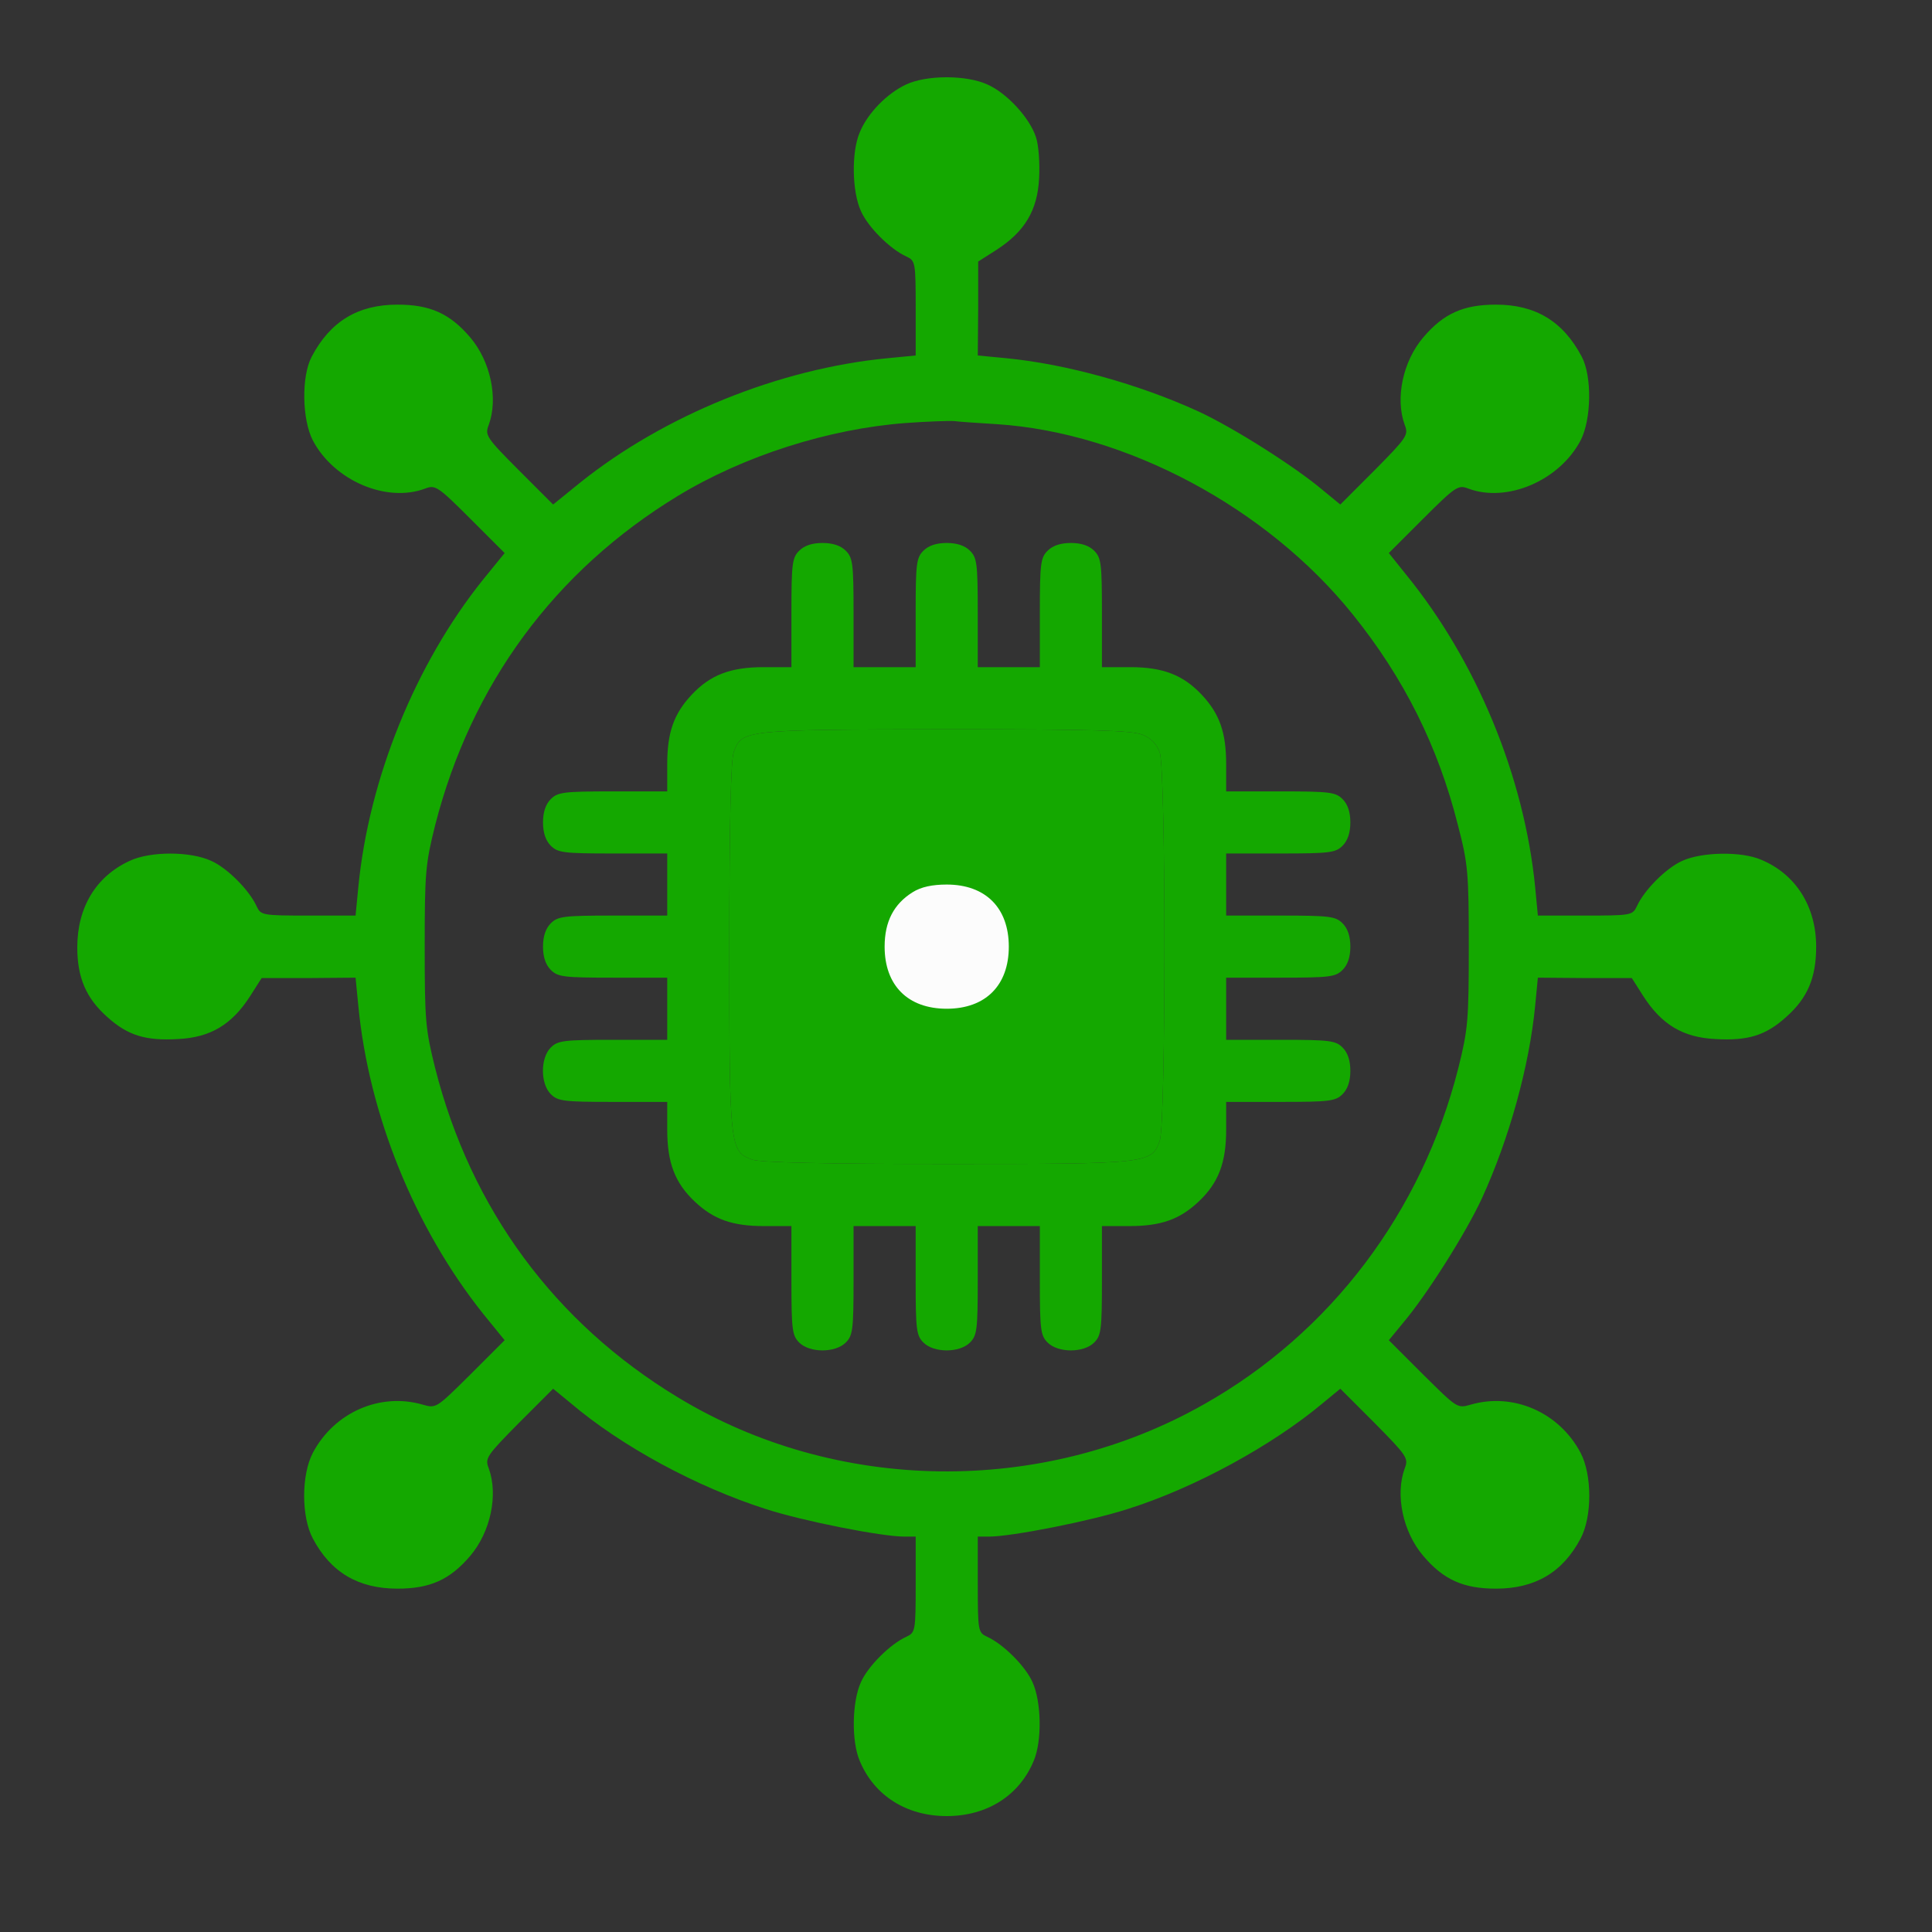
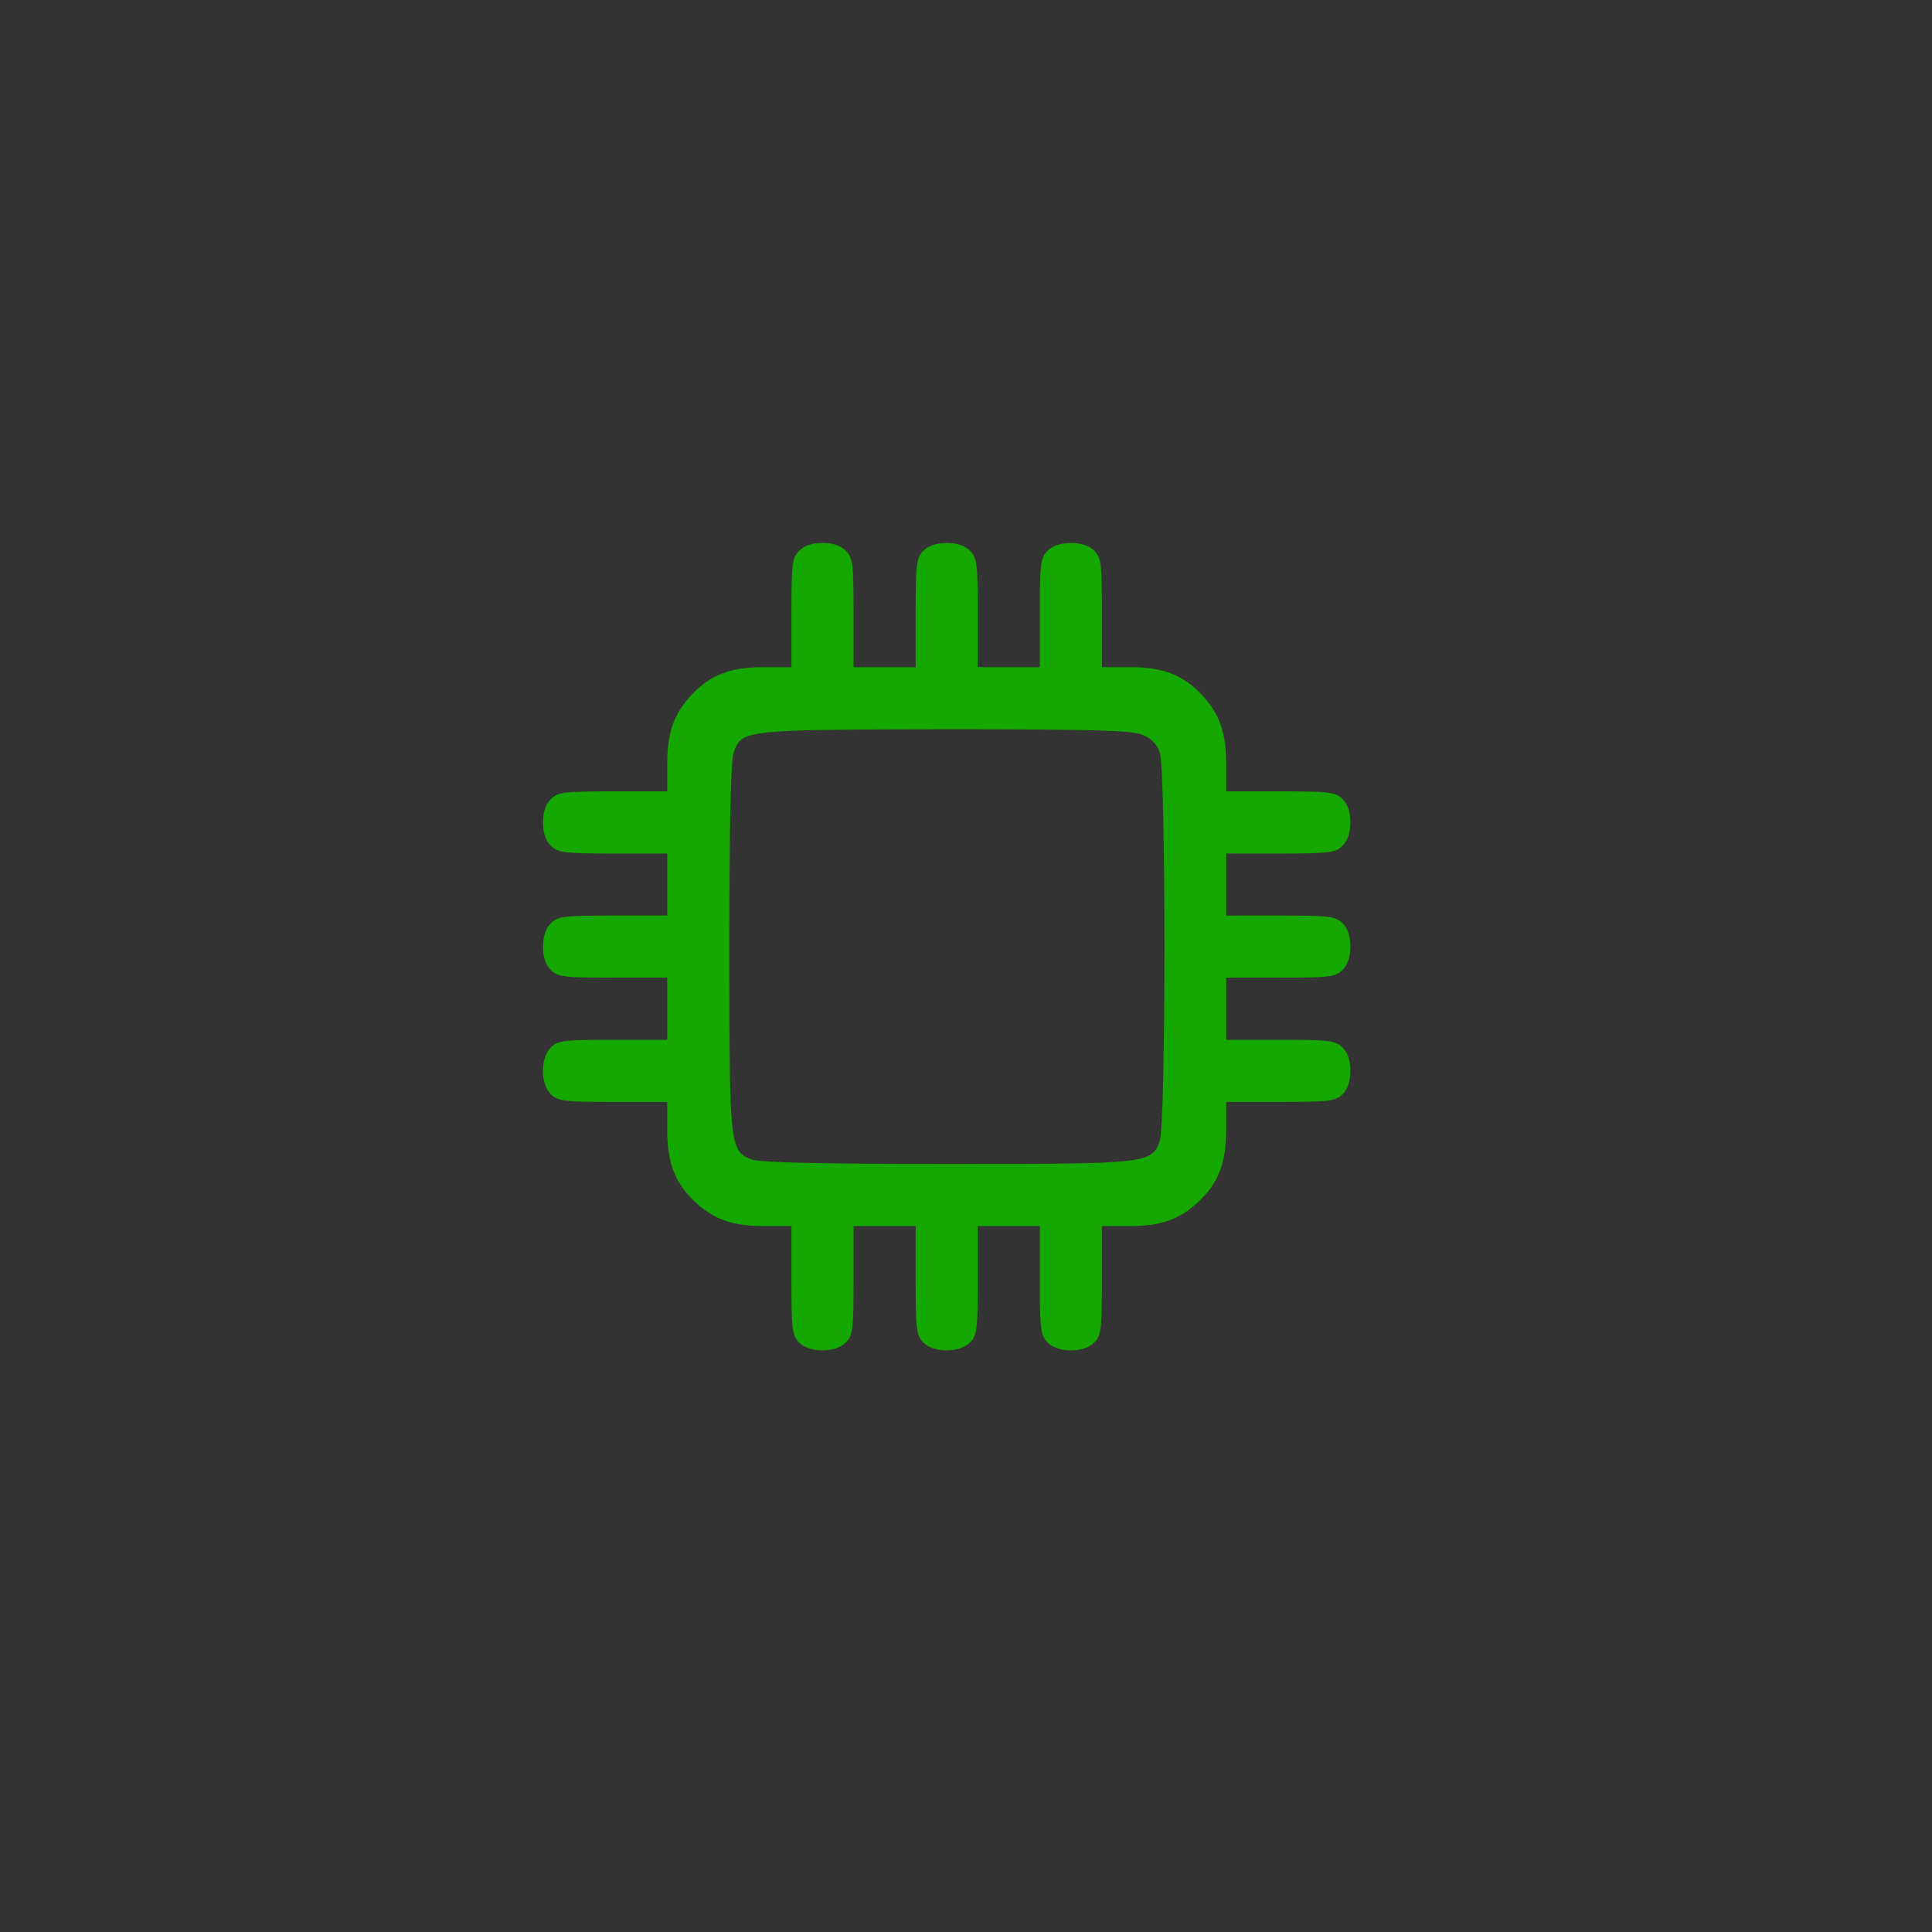
<svg xmlns="http://www.w3.org/2000/svg" width="50" height="50" viewBox="0 0 50 50" fill="none">
  <rect x="0" y="0" width="50" height="50" fill="#333333" stroke="none" />
-   <path d="M23.447 2.188C22.954 2.419 22.452 2.932 22.251 3.424C22.03 3.936 22.05 4.961 22.281 5.463C22.462 5.875 23.035 6.448 23.457 6.638C23.688 6.749 23.698 6.779 23.698 7.974V9.2L22.974 9.27C20.162 9.541 17.188 10.747 15.008 12.495L14.315 13.057L13.421 12.163C12.578 11.319 12.547 11.259 12.648 10.998C12.899 10.315 12.698 9.351 12.166 8.728C11.643 8.115 11.131 7.884 10.287 7.884C9.263 7.884 8.549 8.316 8.067 9.23C7.796 9.742 7.816 10.857 8.097 11.4C8.65 12.444 10.006 13.017 11.001 12.645C11.262 12.545 11.322 12.575 12.166 13.419L13.06 14.313L12.497 15.006C10.749 17.186 9.544 20.159 9.273 22.962L9.202 23.695H7.977C6.782 23.695 6.751 23.685 6.641 23.454C6.45 23.032 5.877 22.46 5.466 22.279C4.923 22.028 3.889 22.028 3.356 22.279C2.482 22.681 2 23.484 2 24.519C2 25.302 2.231 25.835 2.773 26.317C3.306 26.799 3.768 26.94 4.612 26.89C5.446 26.849 5.998 26.518 6.47 25.785L6.771 25.312H7.987L9.202 25.302L9.273 26.026C9.544 28.848 10.729 31.771 12.497 33.992L13.06 34.685L12.176 35.569C11.292 36.443 11.292 36.453 10.94 36.352C9.835 36.031 8.65 36.553 8.097 37.598C7.796 38.17 7.796 39.255 8.097 39.818C8.56 40.692 9.273 41.114 10.287 41.114C11.131 41.114 11.643 40.883 12.166 40.27C12.698 39.647 12.899 38.683 12.648 37.999C12.547 37.738 12.588 37.678 13.431 36.824L14.315 35.94L14.768 36.312C16.093 37.437 18.032 38.482 19.82 39.054C20.785 39.366 22.814 39.767 23.406 39.767H23.698V41.003C23.698 42.218 23.688 42.249 23.457 42.359C23.035 42.55 22.462 43.123 22.281 43.534C22.05 44.037 22.03 45.061 22.251 45.574C22.623 46.468 23.457 47 24.501 47C25.546 47 26.38 46.468 26.751 45.574C26.972 45.061 26.952 44.037 26.721 43.534C26.54 43.123 25.968 42.55 25.546 42.359C25.315 42.249 25.305 42.218 25.305 41.003V39.767H25.596C26.179 39.767 28.218 39.366 29.182 39.054C30.91 38.512 32.929 37.407 34.235 36.312L34.687 35.94L35.571 36.824C36.415 37.678 36.455 37.738 36.355 37.999C36.103 38.683 36.304 39.647 36.837 40.27C37.359 40.883 37.871 41.114 38.715 41.114C39.73 41.114 40.443 40.692 40.905 39.818C41.206 39.255 41.206 38.17 40.905 37.598C40.353 36.553 39.167 36.031 38.062 36.352C37.711 36.453 37.711 36.443 36.827 35.569L35.943 34.685L36.314 34.233C36.927 33.509 37.942 31.902 38.354 31.008C39.057 29.471 39.579 27.593 39.73 26.026L39.8 25.302L41.016 25.312H42.231L42.532 25.785C43.005 26.518 43.557 26.849 44.391 26.89C45.235 26.94 45.697 26.799 46.229 26.317C46.782 25.825 47.002 25.302 47.002 24.499C47.002 23.454 46.47 22.62 45.576 22.249C45.064 22.028 44.039 22.048 43.537 22.279C43.125 22.46 42.553 23.032 42.362 23.454C42.251 23.685 42.221 23.695 41.026 23.695H39.8L39.73 22.962C39.449 20.099 38.213 17.105 36.385 14.865L35.943 14.313L36.827 13.429C37.681 12.575 37.741 12.545 38.002 12.645C38.996 13.017 40.353 12.444 40.905 11.4C41.186 10.857 41.206 9.742 40.935 9.23C40.453 8.316 39.74 7.884 38.715 7.884C37.871 7.884 37.359 8.115 36.837 8.728C36.304 9.351 36.103 10.315 36.355 10.998C36.455 11.259 36.415 11.319 35.571 12.173L34.687 13.057L34.235 12.686C33.512 12.073 31.905 11.058 31.011 10.646C29.474 9.943 27.595 9.421 26.038 9.27L25.305 9.2L25.315 7.984V6.769L25.787 6.468C26.52 5.995 26.852 5.443 26.892 4.609C26.912 4.228 26.882 3.765 26.812 3.554C26.651 3.052 26.058 2.409 25.556 2.188C25.014 1.937 23.979 1.937 23.447 2.188ZM25.807 10.978C29.152 11.199 32.788 13.138 35.008 15.9C36.334 17.547 37.218 19.315 37.731 21.355C37.992 22.359 38.012 22.58 38.012 24.499C38.012 26.407 37.992 26.638 37.741 27.643C36.797 31.37 34.436 34.494 31.161 36.342C26.962 38.723 21.638 38.652 17.54 36.161C14.356 34.233 12.186 31.289 11.262 27.643C11.011 26.638 10.991 26.407 10.991 24.499C10.991 22.59 11.011 22.359 11.262 21.355C12.196 17.708 14.356 14.775 17.54 12.836C19.258 11.792 21.448 11.098 23.436 10.948C23.989 10.908 24.561 10.887 24.702 10.898C24.843 10.918 25.335 10.948 25.807 10.978Z" fill="#14A800" />
  <path d="M20.683 14.253C20.502 14.433 20.482 14.584 20.482 15.86V17.266H19.759C18.905 17.266 18.383 17.467 17.901 17.979C17.439 18.472 17.268 18.954 17.268 19.777V20.481H15.861C14.586 20.481 14.435 20.501 14.254 20.681C14.124 20.812 14.053 21.013 14.053 21.284C14.053 21.555 14.124 21.756 14.254 21.887C14.435 22.068 14.586 22.088 15.861 22.088H17.268V22.892V23.695H15.861C14.586 23.695 14.435 23.715 14.254 23.896C14.124 24.027 14.053 24.227 14.053 24.499C14.053 24.77 14.124 24.971 14.254 25.101C14.435 25.282 14.586 25.302 15.861 25.302H17.268V26.106V26.91H15.861C14.586 26.91 14.435 26.93 14.254 27.11C13.983 27.382 13.983 28.045 14.254 28.316C14.435 28.497 14.586 28.517 15.861 28.517H17.268V29.24C17.268 30.094 17.469 30.616 17.981 31.098C18.473 31.561 18.955 31.731 19.779 31.731H20.482V33.138C20.482 34.413 20.502 34.564 20.683 34.745C20.954 35.016 21.617 35.016 21.889 34.745C22.069 34.564 22.09 34.413 22.09 33.138V31.731H22.893H23.697V33.138C23.697 34.413 23.717 34.564 23.898 34.745C24.169 35.016 24.832 35.016 25.103 34.745C25.284 34.564 25.304 34.413 25.304 33.138V31.731H26.108H26.911V33.138C26.911 34.413 26.931 34.564 27.112 34.745C27.383 35.016 28.046 35.016 28.317 34.745C28.498 34.564 28.518 34.413 28.518 33.138V31.731H29.221C30.045 31.731 30.527 31.561 31.02 31.098C31.532 30.616 31.733 30.094 31.733 29.24V28.517H33.139C34.415 28.517 34.566 28.497 34.746 28.316C34.877 28.185 34.947 27.984 34.947 27.713C34.947 27.442 34.877 27.241 34.746 27.11C34.566 26.93 34.415 26.91 33.139 26.91H31.733V26.106V25.302H33.139C34.415 25.302 34.566 25.282 34.746 25.101C34.877 24.971 34.947 24.77 34.947 24.499C34.947 24.227 34.877 24.027 34.746 23.896C34.566 23.715 34.415 23.695 33.139 23.695H31.733V22.892V22.088H33.139C34.415 22.088 34.566 22.068 34.746 21.887C34.877 21.756 34.947 21.555 34.947 21.284C34.947 21.013 34.877 20.812 34.746 20.681C34.566 20.501 34.415 20.481 33.139 20.481H31.733V19.777C31.733 18.954 31.562 18.472 31.1 17.979C30.618 17.467 30.096 17.266 29.252 17.266H28.518V15.86C28.518 14.584 28.498 14.433 28.317 14.253C28.187 14.122 27.986 14.052 27.715 14.052C27.444 14.052 27.243 14.122 27.112 14.253C26.931 14.433 26.911 14.584 26.911 15.86V17.266H26.108H25.304V15.86C25.304 14.584 25.284 14.433 25.103 14.253C24.972 14.122 24.771 14.052 24.5 14.052C24.229 14.052 24.028 14.122 23.898 14.253C23.717 14.433 23.697 14.584 23.697 15.86V17.266H22.893H22.09V15.86C22.09 14.584 22.069 14.433 21.889 14.253C21.758 14.122 21.557 14.052 21.286 14.052C21.015 14.052 20.814 14.122 20.683 14.253ZM29.563 19.014C29.794 19.104 29.935 19.255 30.015 19.476C30.176 19.938 30.176 29.059 30.015 29.521C29.804 30.114 29.744 30.124 24.52 30.124C21.266 30.124 19.709 30.084 19.478 30.014C18.885 29.803 18.875 29.742 18.875 24.519C18.875 21.264 18.915 19.707 18.985 19.476C19.196 18.884 19.227 18.884 24.479 18.873L24.48 18.873C28.317 18.873 29.292 18.904 29.563 19.014Z" fill="#14A800" />
-   <path d="M29.563 19.014C29.794 19.104 29.935 19.255 30.015 19.476C30.176 19.938 30.176 29.059 30.015 29.521C29.804 30.114 29.744 30.124 24.52 30.124C21.266 30.124 19.709 30.084 19.478 30.014C18.885 29.803 18.875 29.742 18.875 24.519C18.875 21.264 18.915 19.707 18.985 19.476C19.196 18.884 19.227 18.884 24.479 18.873L24.48 18.873C28.317 18.873 29.292 18.904 29.563 19.014Z" fill="#14A800" />
-   <path d="M23.617 23.092C23.135 23.394 22.894 23.846 22.894 24.499C22.894 25.503 23.496 26.106 24.501 26.106C25.505 26.106 26.108 25.503 26.108 24.499C26.108 23.494 25.505 22.892 24.501 22.892C24.129 22.892 23.838 22.952 23.617 23.092Z" fill="#FCFCFC" />
</svg>